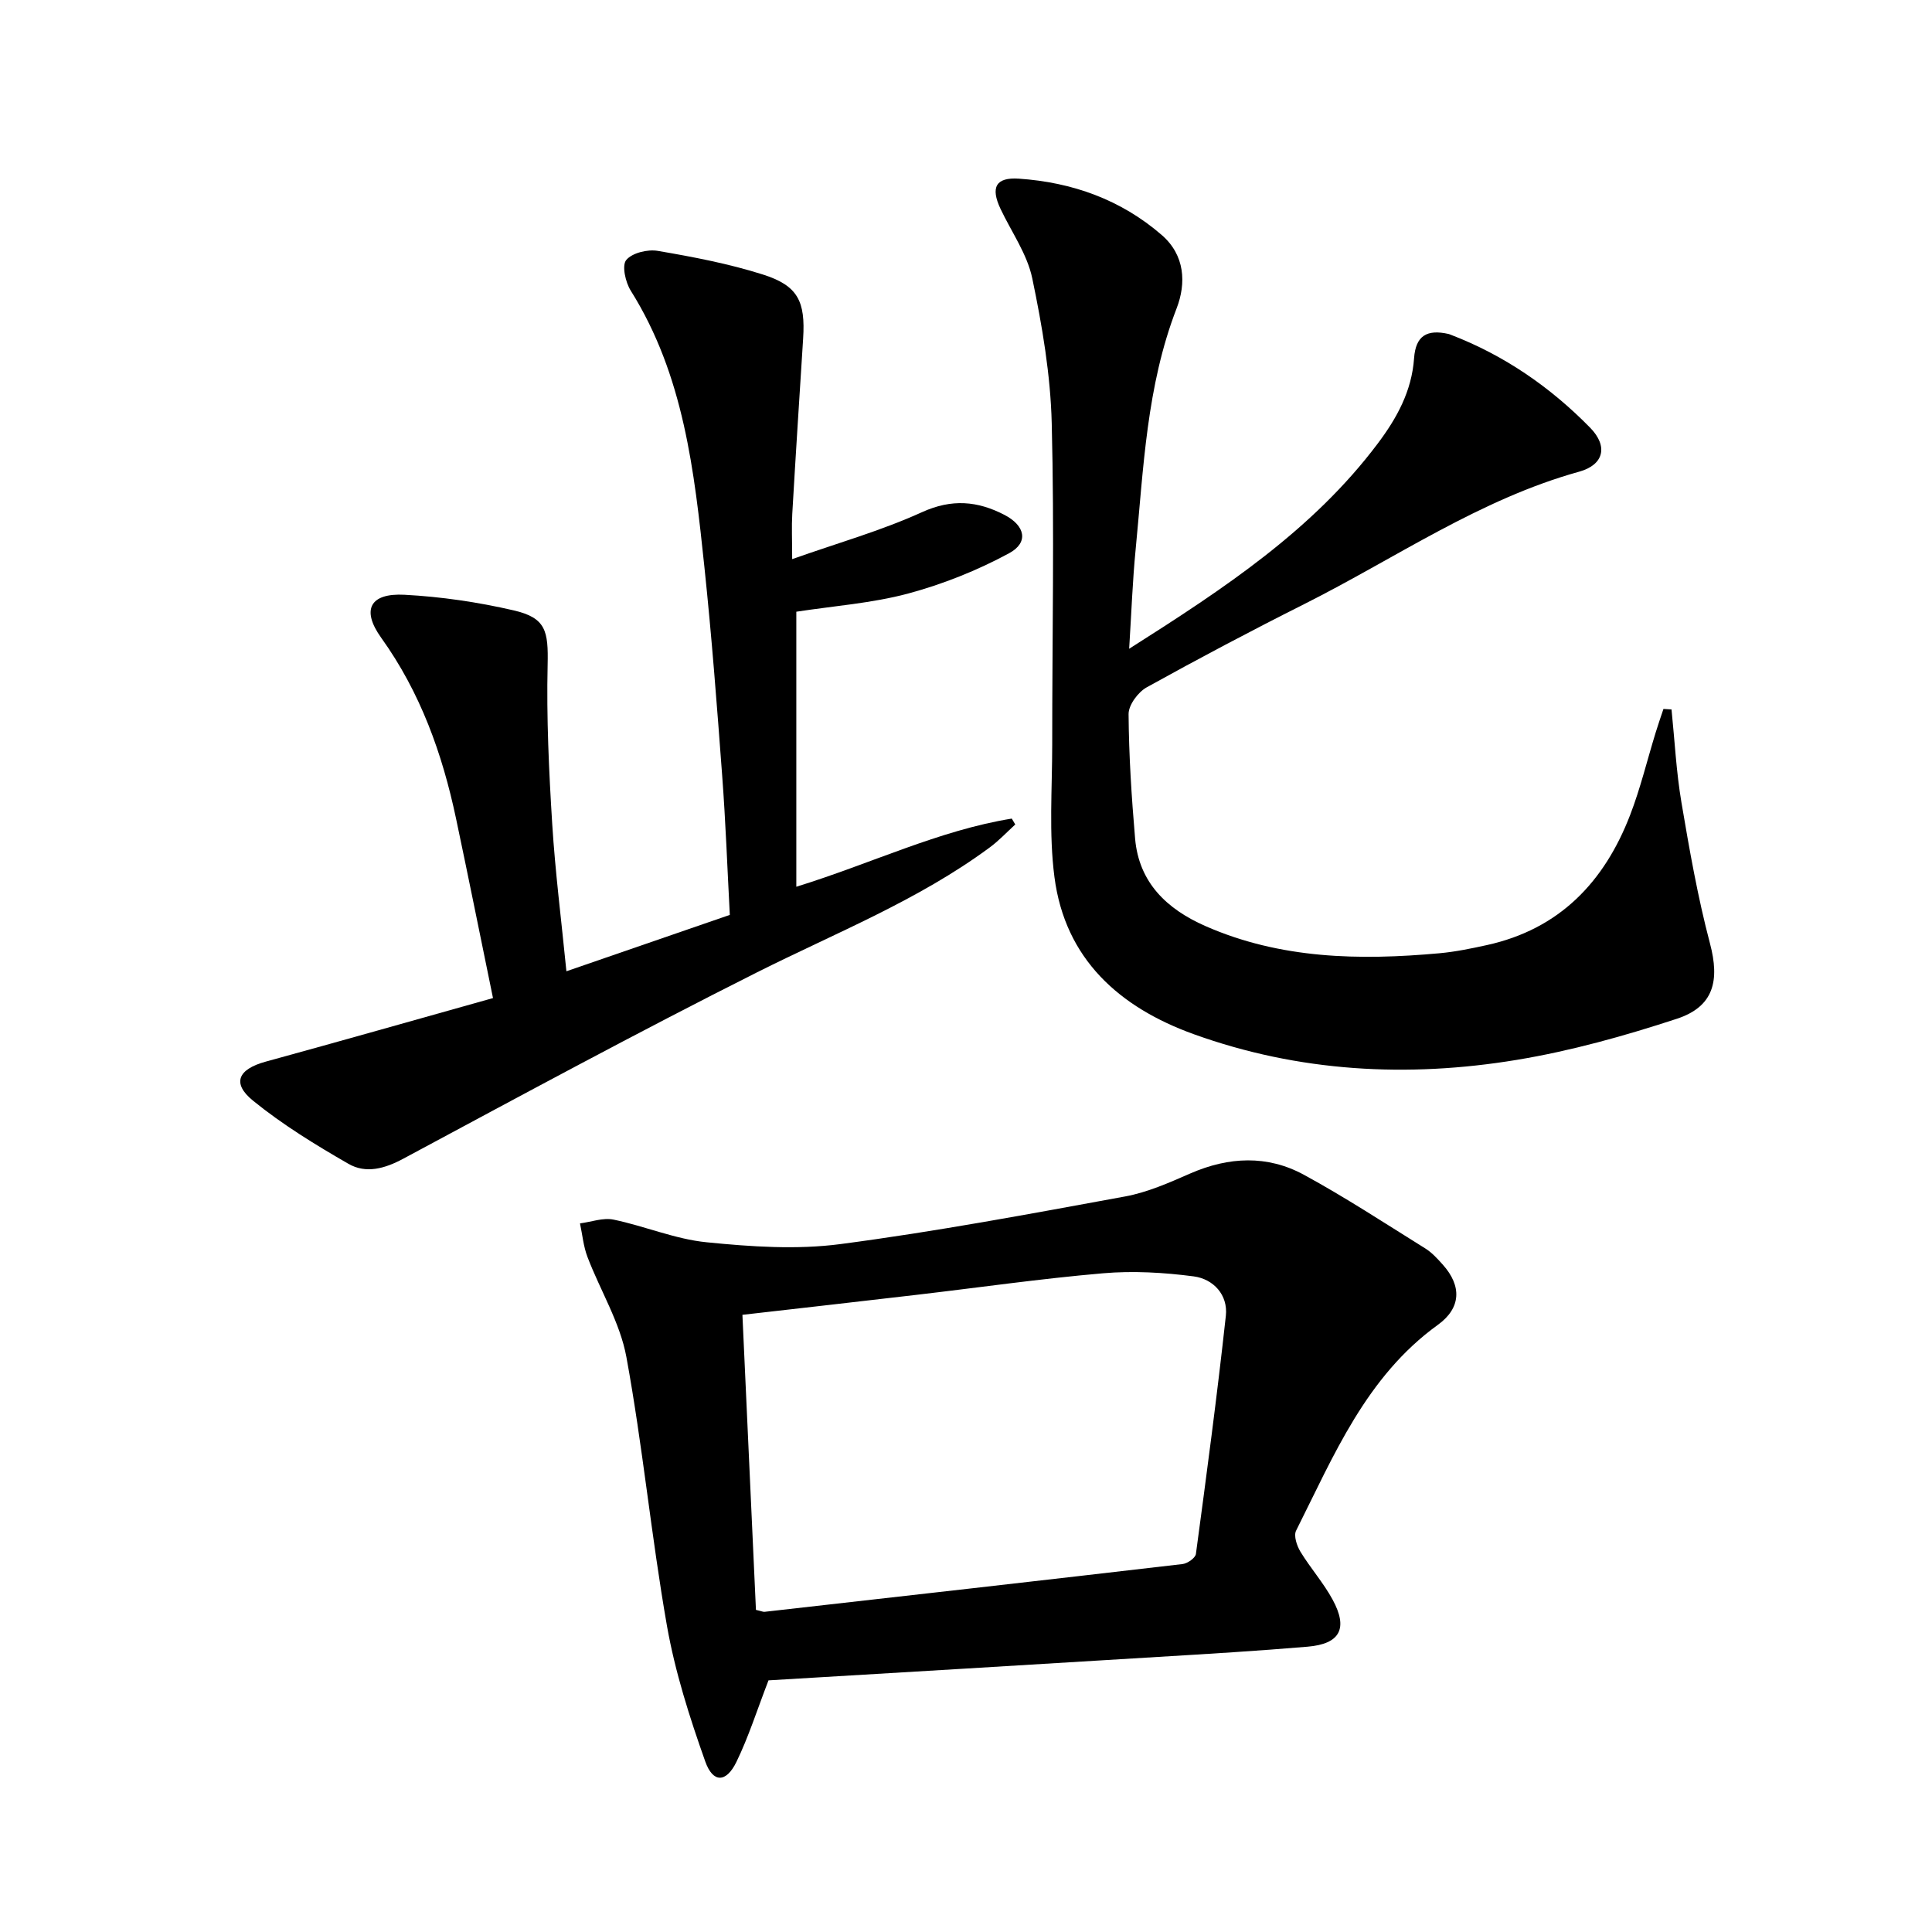
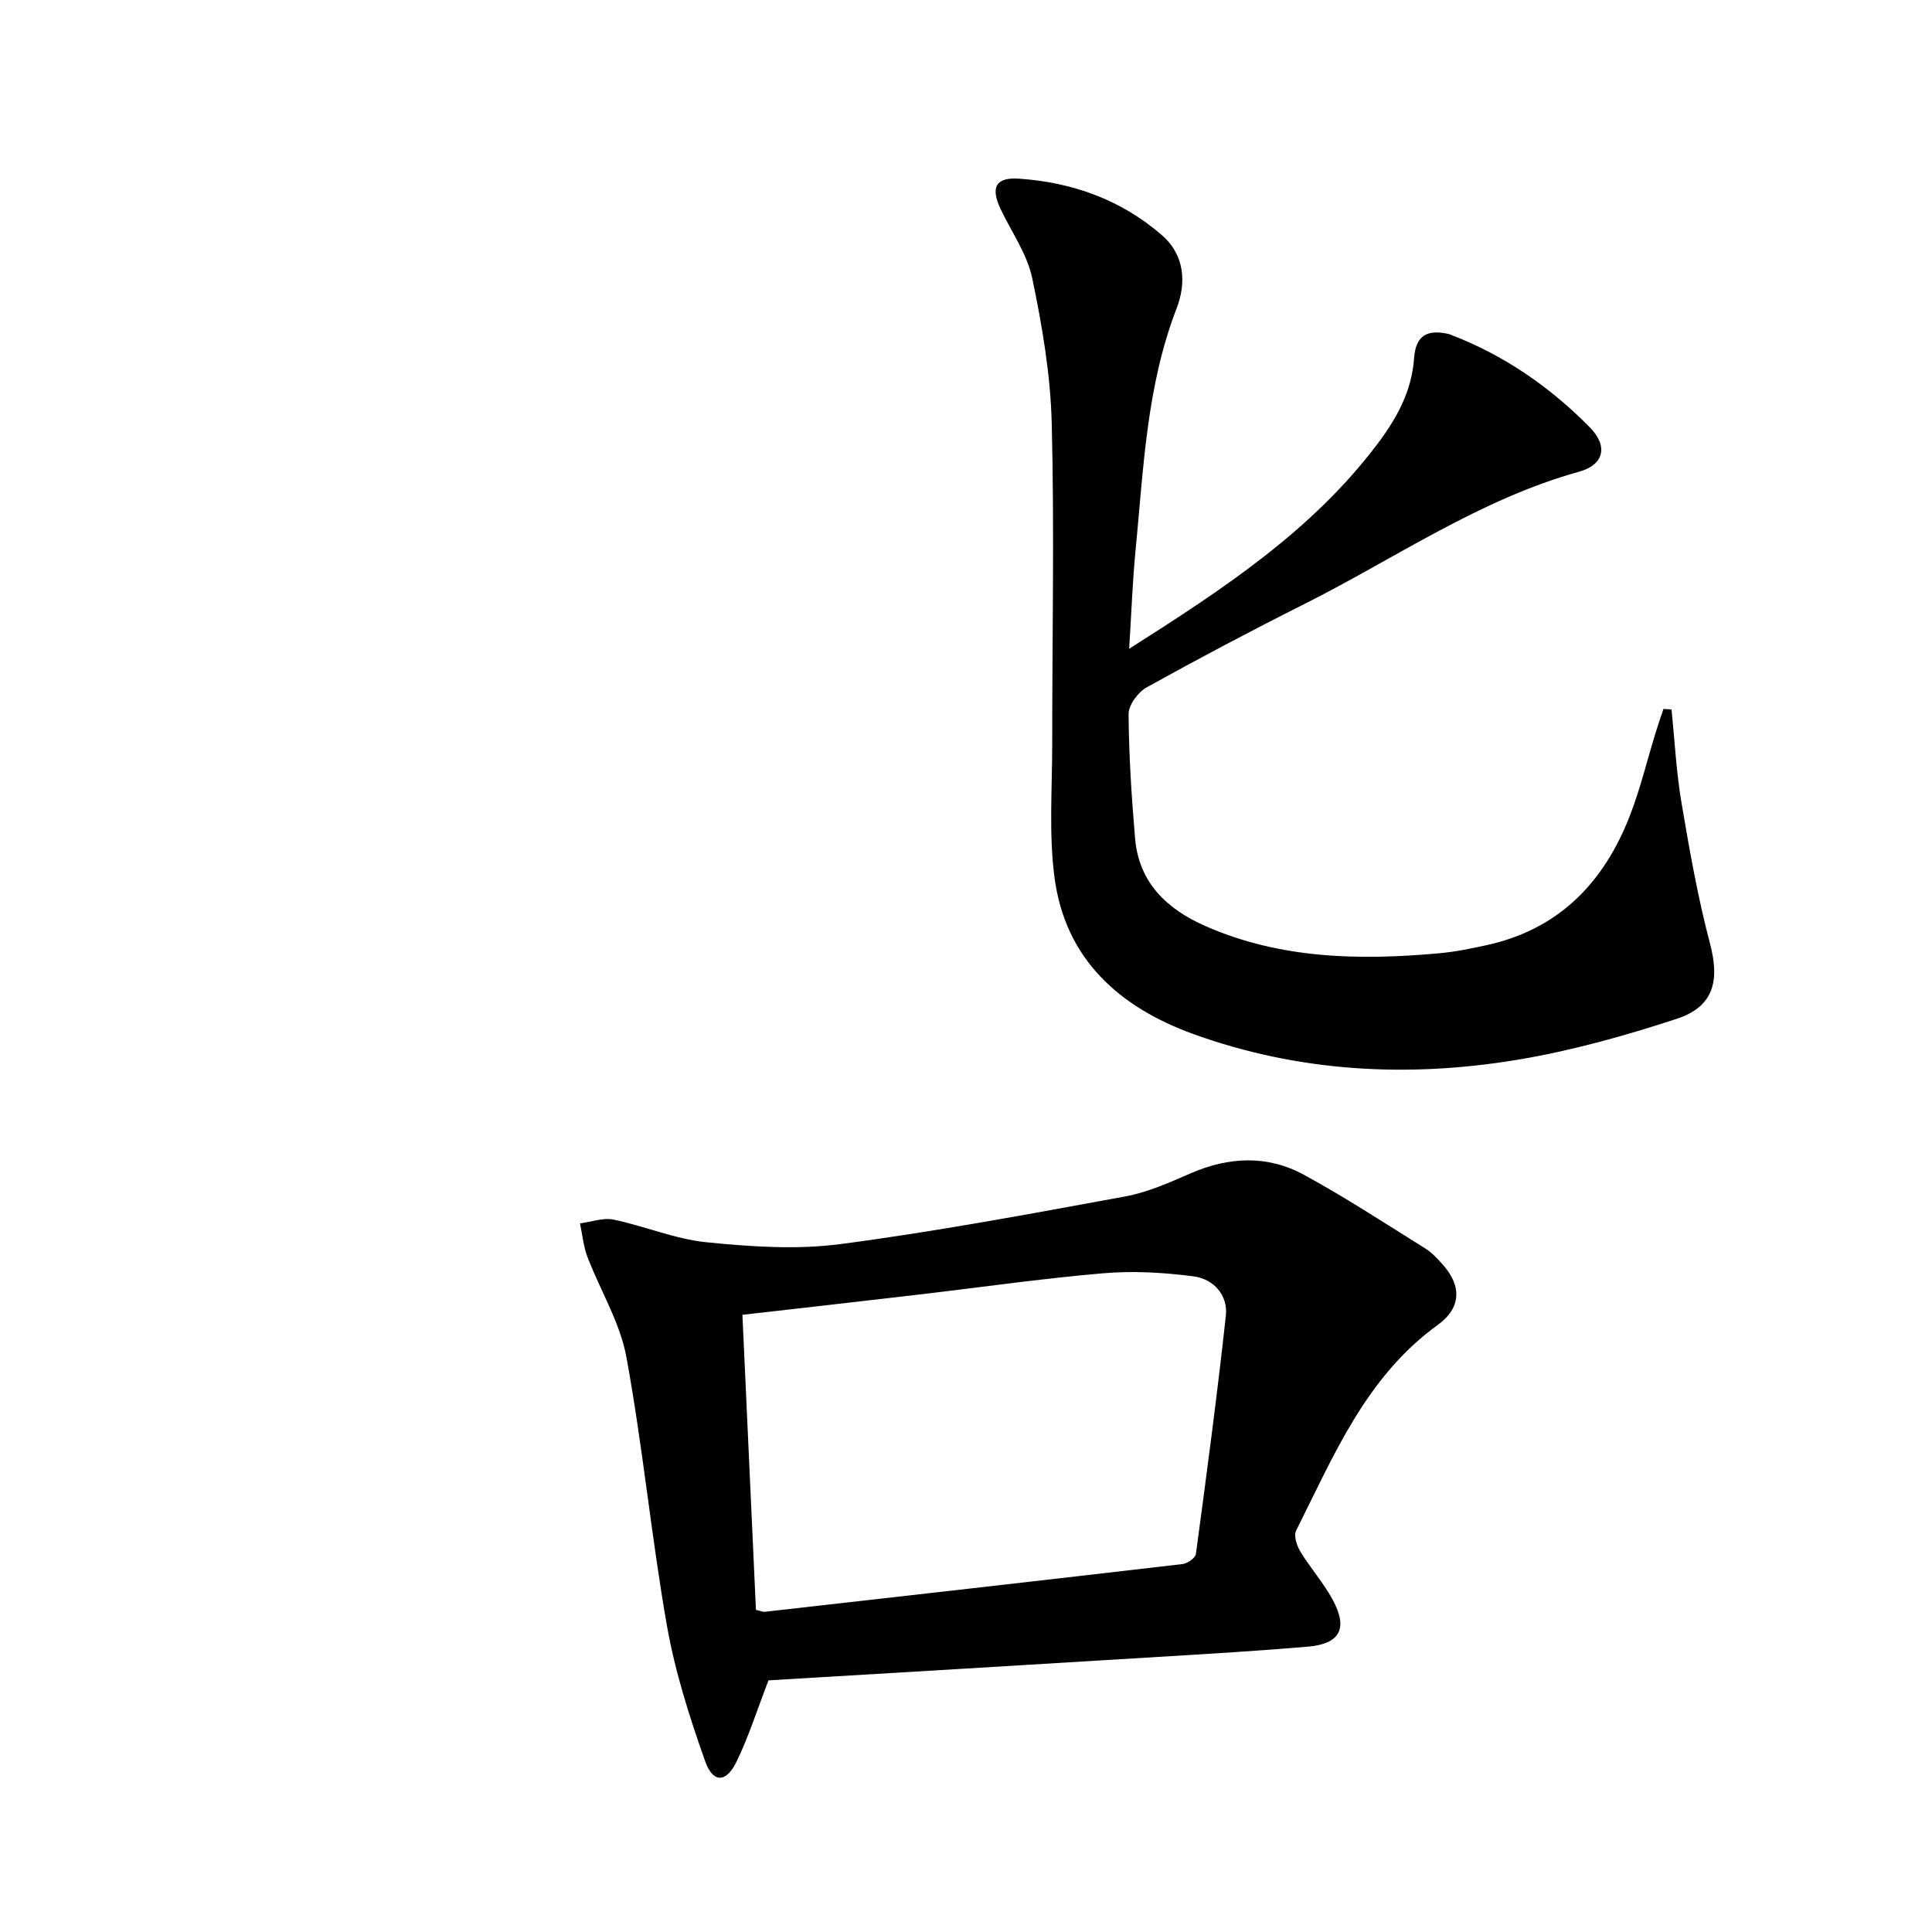
<svg xmlns="http://www.w3.org/2000/svg" enable-background="new 0 0 400 400" viewBox="0 0 400 400">
  <path d="m233.78 134.32c19.74-12.52 38.03-24.6 51.49-42.52 3.94-5.25 7.02-10.82 7.5-17.64.33-4.65 2.65-6.04 7.16-5.01.16.04.31.11.47.17 11.05 4.24 20.6 10.84 28.82 19.23 3.79 3.87 2.81 7.69-2.25 9.1-20.65 5.73-38.12 17.97-56.94 27.42-10.99 5.52-21.86 11.27-32.61 17.23-1.79.99-3.77 3.66-3.76 5.54.06 8.6.62 17.21 1.35 25.78.79 9.15 6.61 14.61 14.53 18.1 15.56 6.85 31.95 7.14 48.49 5.64 3.29-.3 6.57-.98 9.81-1.69 15.02-3.3 24.32-13.06 29.66-26.93 2.14-5.55 3.53-11.38 5.29-17.08.5-1.64 1.07-3.26 1.61-4.88.56.03 1.11.07 1.67.1.66 6.44.98 12.93 2.06 19.29 1.65 9.77 3.37 19.58 5.9 29.15 2.04 7.7.82 13.09-6.87 15.61-10.83 3.55-21.93 6.66-33.16 8.51-22.6 3.73-45.11 2.51-66.84-5.32-15.37-5.54-26.65-15.53-28.85-32.55-1.17-9.02-.46-18.28-.46-27.44-.01-22.16.46-44.33-.1-66.48-.25-10.05-1.97-20.15-4.03-30.02-1.05-5.04-4.32-9.61-6.58-14.4-2.08-4.42-1-6.56 3.8-6.24 11.04.75 21.12 4.33 29.59 11.67 4.83 4.19 5.08 9.99 3.07 15.2-6.23 16.12-6.84 33.09-8.48 49.92-.63 6.44-.86 12.9-1.34 20.54z" />
  <path d="m159.11 347.9c-2.39 6.19-4.13 11.73-6.65 16.9-2.11 4.32-4.85 4.4-6.45-.12-3.25-9.16-6.25-18.55-7.93-28.1-3.24-18.46-5.01-37.18-8.39-55.61-1.31-7.16-5.42-13.79-8.06-20.73-.84-2.19-1.05-4.63-1.55-6.95 2.33-.3 4.78-1.23 6.95-.78 6.48 1.34 12.76 4.05 19.28 4.69 9.18.92 18.65 1.57 27.73.37 19.72-2.59 39.3-6.26 58.87-9.85 4.66-.85 9.17-2.86 13.56-4.78 7.94-3.46 15.92-3.83 23.48.28 8.6 4.68 16.81 10.07 25.13 15.25 1.39.86 2.55 2.15 3.66 3.39 3.94 4.42 3.76 8.96-1.04 12.43-14.88 10.74-21.55 27.08-29.36 42.62-.53 1.06.16 3.13.9 4.35 2.07 3.4 4.77 6.44 6.66 9.92 3.26 5.99 1.55 9.18-5.18 9.75-10.27.87-20.57 1.49-30.86 2.11-27.04 1.67-54.08 3.26-80.75 4.86zm-2.6-14.59c1.15.26 1.47.43 1.78.4 28.85-3.26 57.71-6.52 86.55-9.89 1.02-.12 2.65-1.26 2.76-2.09 2.21-16.42 4.4-32.85 6.2-49.32.47-4.32-2.58-7.61-6.66-8.15-6.19-.81-12.57-1.18-18.78-.64-12.89 1.11-25.72 2.96-38.58 4.46-11.81 1.38-23.63 2.72-36.07 4.14.95 20.62 1.87 40.81 2.8 61.09z" />
-   <path d="m164.87 126.65v56.94c15.56-4.81 29.45-11.65 44.61-14.11.24.41.48.81.72 1.22-1.76 1.6-3.4 3.37-5.31 4.77-14.82 10.95-31.89 17.67-48.21 25.87-24.64 12.38-48.89 25.52-73.19 38.56-3.87 2.08-7.74 3.13-11.34 1.06-6.85-3.94-13.67-8.12-19.78-13.09-4.44-3.62-3.05-6.51 2.64-8.07 15.48-4.24 30.91-8.63 47.06-13.16-2.72-13.23-5.12-25.2-7.65-37.16-2.84-13.43-7.37-26.11-15.5-37.44-4.17-5.82-2.29-9.28 4.83-8.9 7.57.4 15.2 1.52 22.59 3.23 6.7 1.55 7.2 4.25 7.04 11.31-.25 10.96.27 21.95.95 32.9.62 9.93 1.88 19.82 2.94 30.51 11.32-3.91 22.32-7.7 33.83-11.67-.51-9.62-.86-19.24-1.58-28.82-1.07-14.41-2.17-28.83-3.68-43.2-2.09-19.83-4.25-39.69-15.25-57.22-1.1-1.75-1.87-5.2-.94-6.34 1.21-1.48 4.42-2.26 6.53-1.9 7.32 1.25 14.69 2.65 21.75 4.89 7.27 2.3 8.84 5.54 8.35 13.28-.77 12.1-1.55 24.2-2.25 36.3-.15 2.65-.02 5.31-.02 9.35 9.41-3.33 18.44-5.88 26.88-9.72 6.18-2.81 11.51-2.32 17.07.56 4.3 2.23 5.07 5.72.97 7.94-6.59 3.57-13.75 6.42-20.99 8.37-7.49 1.99-15.36 2.55-23.07 3.74z" />
</svg>